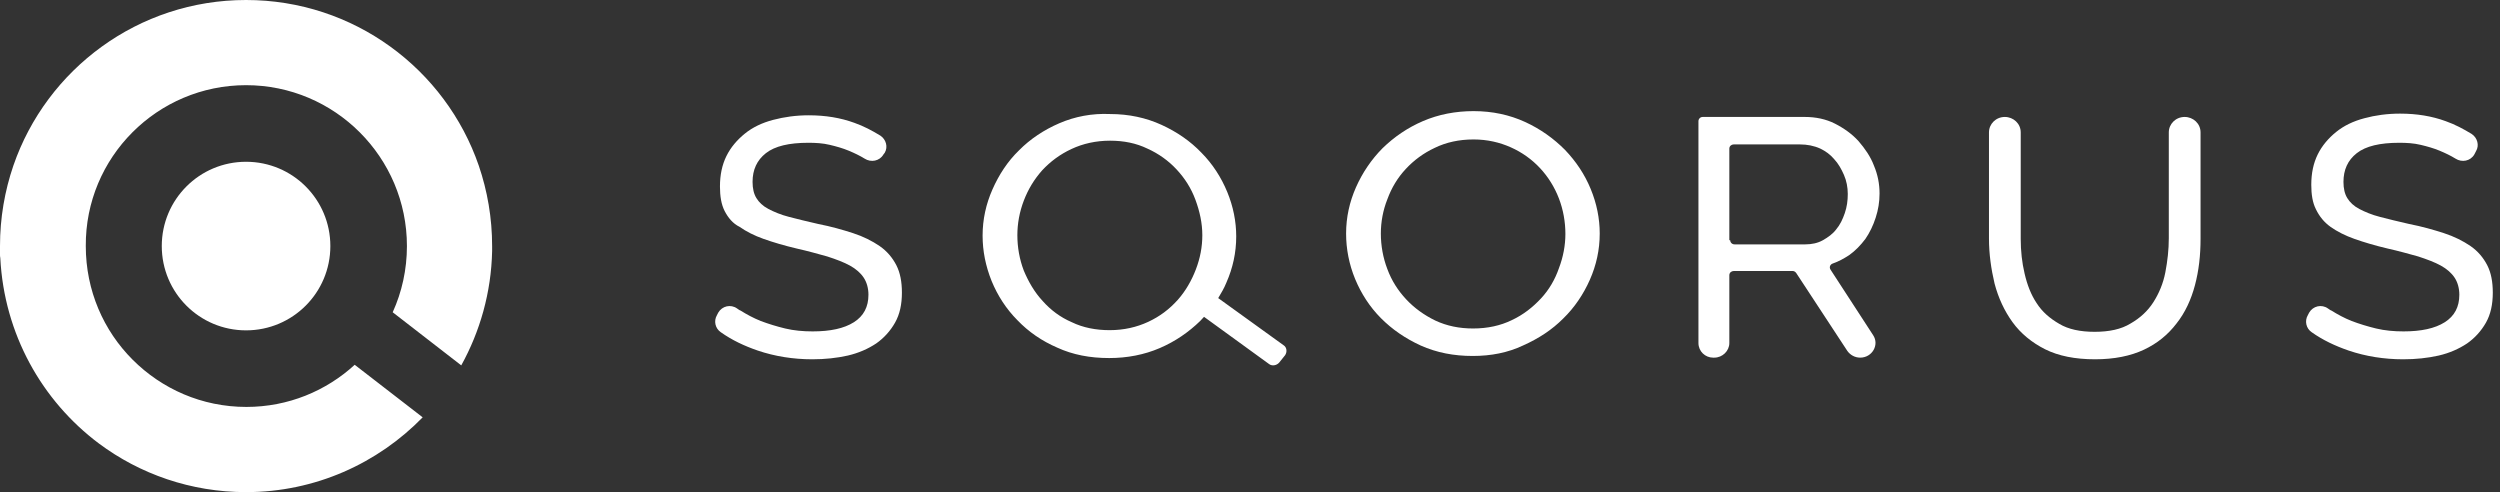
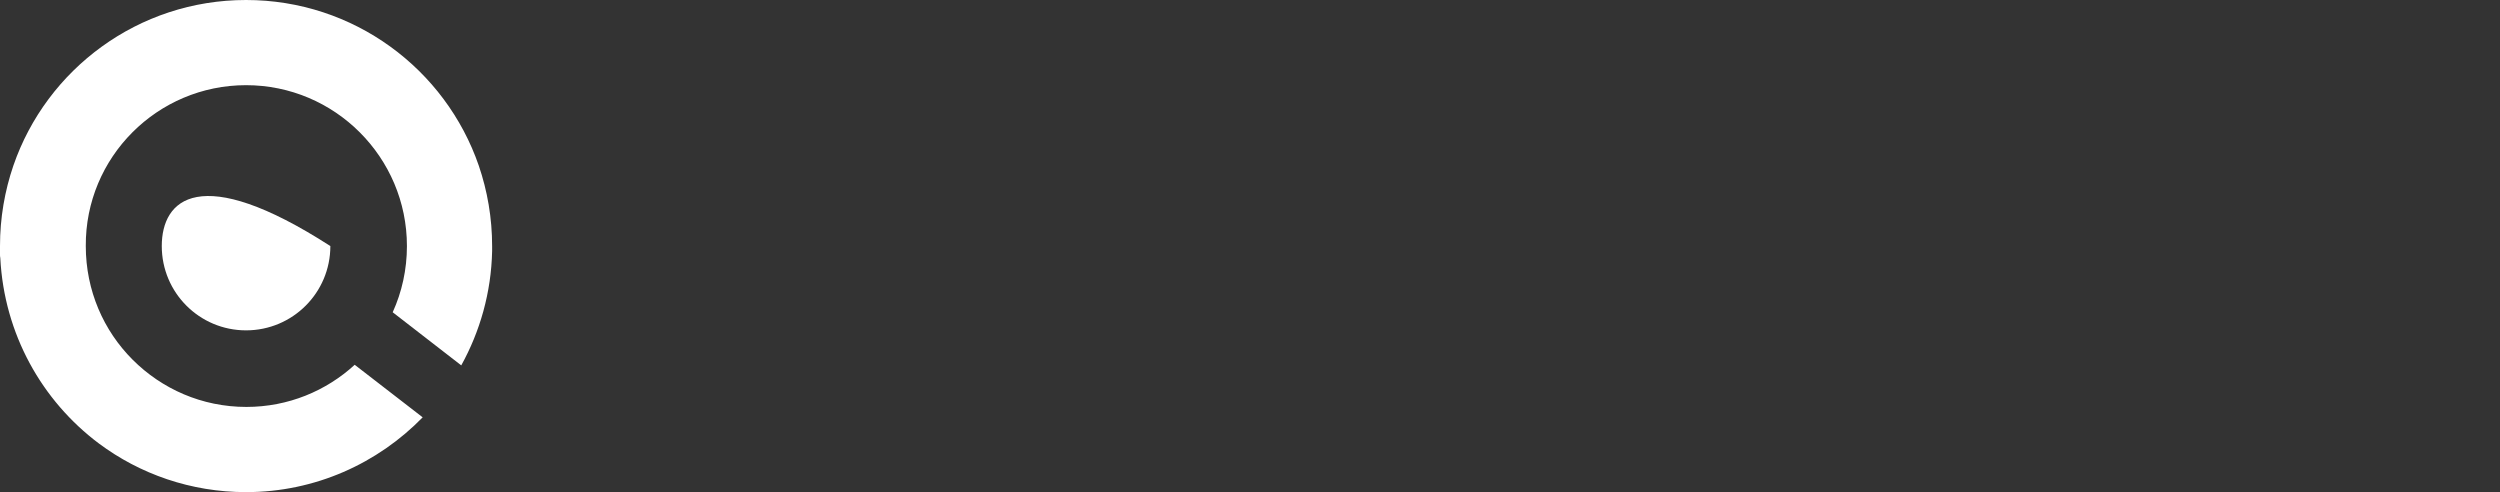
<svg xmlns="http://www.w3.org/2000/svg" width="127" height="25" viewBox="0 0 127 25" fill="none">
  <rect x="0" y="0" width="127" height="25" fill="#333333" stroke="none" />
  <g clip-path="url(#clip0_385_12078)">
-     <path d="M8.218 12.5C8.218 14.867 10.133 16.782 12.5 16.782C14.867 16.782 16.782 14.867 16.782 12.5C16.782 10.133 14.867 8.218 12.5 8.218C10.133 8.218 8.218 10.133 8.218 12.5Z" fill="white" />
+     <path d="M8.218 12.5C8.218 14.867 10.133 16.782 12.5 16.782C14.867 16.782 16.782 14.867 16.782 12.5C10.133 8.218 8.218 10.133 8.218 12.5Z" fill="white" />
    <path d="M5.021 22.527C7.102 24.08 9.695 25 12.5 25C16.013 25 19.195 23.537 21.472 21.2L18.019 18.531C16.571 19.858 14.641 20.672 12.515 20.672C10.253 20.672 8.218 19.753 6.74 18.275C5.262 16.797 4.358 14.762 4.358 12.5C4.327 7.992 7.992 4.327 12.5 4.327C17.008 4.327 20.672 7.992 20.672 12.5C20.672 13.691 20.416 14.837 19.949 15.863L23.432 18.561C24.382 16.843 24.955 14.867 25 12.756C25 12.726 25 12.681 25 12.651C25 12.636 25 12.621 25 12.605V12.591V12.56V12.545V12.5C25 11.068 24.759 9.695 24.322 8.414C22.633 3.513 17.974 0 12.5 0C7.027 0 2.367 3.513 0.679 8.414C0.241 9.695 0 11.068 0 12.5V12.56C0 12.575 0 12.575 0 12.591V12.605V12.636V12.651C0 12.666 0 12.681 0 12.681C0 12.681 0 12.681 0 12.696C0 12.741 0 12.787 0 12.832C0 12.847 0 12.862 0 12.877C0 12.892 0 12.907 0 12.922C0 12.982 0 13.043 0.015 13.103C0.211 16.963 2.126 20.356 5.021 22.527Z" fill="white" />
  </g>
  <g clip-path="url(#clip1_385_12078)">
    <path d="M44.88 7.845C44.684 8.184 44.248 8.268 43.921 8.057C43.681 7.909 43.419 7.782 43.114 7.655C42.809 7.528 42.504 7.443 42.155 7.359C41.806 7.274 41.435 7.253 41.065 7.253C40.084 7.253 39.364 7.422 38.906 7.782C38.449 8.141 38.23 8.628 38.23 9.241C38.23 9.58 38.296 9.855 38.427 10.066C38.557 10.278 38.754 10.468 39.037 10.616C39.321 10.764 39.669 10.912 40.084 11.018C40.498 11.124 40.999 11.251 41.566 11.378C42.22 11.505 42.809 11.674 43.332 11.843C43.855 12.012 44.313 12.245 44.684 12.499C45.054 12.753 45.338 13.091 45.534 13.472C45.73 13.853 45.817 14.318 45.817 14.868C45.817 15.46 45.708 15.968 45.468 16.391C45.229 16.814 44.902 17.174 44.509 17.449C44.095 17.724 43.615 17.935 43.07 18.062C42.504 18.189 41.915 18.252 41.261 18.252C40.302 18.252 39.364 18.104 38.492 17.808C37.816 17.576 37.184 17.279 36.617 16.877C36.334 16.687 36.247 16.306 36.421 16.01L36.486 15.883C36.683 15.545 37.119 15.439 37.446 15.672C37.511 15.714 37.555 15.756 37.62 15.777C37.925 15.968 38.274 16.158 38.645 16.306C39.037 16.454 39.451 16.581 39.887 16.687C40.323 16.793 40.803 16.835 41.283 16.835C42.176 16.835 42.874 16.687 43.376 16.37C43.877 16.052 44.117 15.587 44.117 14.974C44.117 14.635 44.03 14.339 43.877 14.106C43.724 13.874 43.485 13.662 43.179 13.493C42.874 13.324 42.482 13.176 42.024 13.028C41.566 12.901 41.043 12.753 40.476 12.626C39.844 12.478 39.277 12.308 38.797 12.139C38.318 11.97 37.904 11.758 37.576 11.526C37.228 11.357 36.988 11.06 36.813 10.722C36.639 10.383 36.574 9.96 36.574 9.474C36.574 8.882 36.683 8.374 36.901 7.93C37.119 7.486 37.446 7.105 37.838 6.788C38.23 6.47 38.71 6.238 39.277 6.089C39.844 5.941 40.432 5.857 41.086 5.857C41.937 5.857 42.7 5.984 43.397 6.238C43.877 6.407 44.313 6.639 44.727 6.893C45.011 7.084 45.12 7.464 44.945 7.761L44.88 7.845Z" fill="white" />
    <path d="M86.281 17.427V6.153C86.281 6.047 86.368 5.941 86.499 5.941H91.687C92.232 5.941 92.755 6.047 93.213 6.28C93.671 6.512 94.085 6.809 94.412 7.168C94.739 7.549 95.023 7.951 95.197 8.416C95.393 8.882 95.481 9.347 95.481 9.833C95.481 10.257 95.415 10.658 95.284 11.06C95.154 11.462 94.979 11.822 94.761 12.139C94.521 12.456 94.26 12.731 93.933 12.964C93.671 13.133 93.409 13.281 93.104 13.387C92.973 13.429 92.908 13.578 92.995 13.704L95.154 17.025C95.481 17.512 95.11 18.168 94.499 18.168C94.238 18.168 93.998 18.041 93.846 17.829L91.251 13.874C91.207 13.81 91.142 13.768 91.077 13.768H88.068C87.959 13.768 87.85 13.852 87.85 13.979V17.427C87.85 17.829 87.501 18.168 87.087 18.168H87.022C86.629 18.168 86.281 17.85 86.281 17.427ZM87.894 12.203C87.894 12.308 87.981 12.414 88.112 12.414H91.709C92.036 12.414 92.341 12.351 92.603 12.203C92.864 12.055 93.104 11.885 93.279 11.653C93.475 11.42 93.606 11.145 93.715 10.828C93.824 10.51 93.867 10.193 93.867 9.855C93.867 9.516 93.802 9.178 93.671 8.882C93.54 8.585 93.388 8.31 93.17 8.078C92.973 7.845 92.734 7.676 92.472 7.549C92.145 7.401 91.796 7.337 91.447 7.337H88.068C87.959 7.337 87.85 7.422 87.85 7.549V12.203H87.894Z" fill="white" />
    <path d="M106.403 16.856C107.144 16.856 107.755 16.729 108.234 16.433C108.714 16.158 109.106 15.799 109.39 15.354C109.673 14.91 109.891 14.402 110 13.831C110.109 13.26 110.175 12.689 110.175 12.097V6.724C110.175 6.301 110.523 5.941 110.981 5.941C111.417 5.941 111.788 6.28 111.788 6.724V12.139C111.788 12.964 111.701 13.747 111.504 14.487C111.308 15.227 111.003 15.883 110.567 16.433C110.131 17.004 109.586 17.448 108.91 17.766C108.234 18.083 107.406 18.252 106.425 18.252C105.422 18.252 104.572 18.083 103.896 17.745C103.22 17.406 102.653 16.941 102.239 16.37C101.825 15.799 101.519 15.143 101.323 14.402C101.149 13.662 101.04 12.901 101.04 12.118V6.724C101.04 6.301 101.389 5.941 101.846 5.941C102.282 5.941 102.653 6.28 102.653 6.724V12.139C102.653 12.753 102.718 13.345 102.849 13.895C102.98 14.466 103.176 14.974 103.46 15.397C103.743 15.841 104.136 16.179 104.615 16.454C105.073 16.729 105.683 16.856 106.403 16.856Z" fill="white" />
    <path d="M125.697 7.845C125.501 8.184 125.065 8.268 124.738 8.057C124.498 7.909 124.236 7.782 123.931 7.655C123.626 7.528 123.321 7.443 122.972 7.359C122.623 7.274 122.252 7.253 121.882 7.253C120.901 7.253 120.181 7.422 119.723 7.782C119.266 8.141 119.048 8.628 119.048 9.241C119.048 9.58 119.113 9.855 119.244 10.066C119.375 10.278 119.571 10.468 119.854 10.616C120.138 10.764 120.486 10.912 120.901 11.018C121.315 11.124 121.816 11.251 122.383 11.378C123.037 11.505 123.626 11.674 124.149 11.843C124.672 12.012 125.13 12.245 125.501 12.499C125.871 12.752 126.155 13.091 126.351 13.472C126.547 13.852 126.634 14.318 126.634 14.868C126.634 15.46 126.525 15.968 126.286 16.391C126.046 16.814 125.719 17.174 125.326 17.448C124.912 17.723 124.433 17.935 123.887 18.062C123.321 18.189 122.732 18.252 122.078 18.252C121.119 18.252 120.181 18.104 119.309 17.808C118.633 17.575 118.001 17.279 117.434 16.877C117.151 16.687 117.064 16.306 117.238 16.01L117.304 15.883C117.5 15.545 117.936 15.439 118.263 15.672C118.328 15.714 118.372 15.756 118.437 15.777C118.742 15.968 119.091 16.158 119.462 16.306C119.854 16.454 120.268 16.581 120.705 16.687C121.141 16.793 121.62 16.835 122.1 16.835C122.994 16.835 123.691 16.687 124.193 16.37C124.694 16.052 124.934 15.587 124.934 14.974C124.934 14.635 124.847 14.339 124.694 14.106C124.542 13.874 124.302 13.662 123.996 13.493C123.691 13.324 123.299 13.176 122.841 13.027C122.383 12.901 121.86 12.752 121.293 12.626C120.661 12.477 120.094 12.308 119.614 12.139C119.135 11.97 118.721 11.758 118.394 11.526C118.067 11.293 117.827 10.997 117.652 10.637C117.478 10.299 117.413 9.876 117.413 9.389C117.413 8.797 117.522 8.289 117.74 7.845C117.958 7.401 118.285 7.02 118.677 6.703C119.069 6.386 119.549 6.153 120.116 6.005C120.661 5.857 121.271 5.772 121.925 5.772C122.776 5.772 123.539 5.899 124.236 6.153C124.716 6.322 125.152 6.555 125.566 6.809C125.85 6.999 125.959 7.38 125.784 7.676L125.697 7.845Z" fill="white" />
-     <path d="M65.199 17.533L61.885 15.143C62.037 14.889 62.19 14.635 62.299 14.36C62.626 13.62 62.8 12.837 62.8 12.012C62.8 11.251 62.648 10.489 62.343 9.749C62.037 9.008 61.601 8.332 61.035 7.76C60.468 7.168 59.792 6.703 59.007 6.343C58.222 5.984 57.35 5.793 56.391 5.793C55.475 5.751 54.603 5.92 53.818 6.259C53.033 6.597 52.336 7.062 51.769 7.634C51.18 8.205 50.744 8.882 50.417 9.622C50.09 10.362 49.916 11.145 49.916 11.97C49.916 12.752 50.069 13.514 50.374 14.275C50.679 15.016 51.115 15.693 51.682 16.264C52.249 16.856 52.925 17.322 53.709 17.66C54.494 18.02 55.366 18.189 56.347 18.189C57.263 18.189 58.135 18.02 58.92 17.681C59.705 17.343 60.38 16.877 60.969 16.306C61.035 16.243 61.1 16.158 61.165 16.095L64.457 18.485C64.61 18.612 64.85 18.57 64.981 18.422L65.286 18.041C65.395 17.872 65.373 17.639 65.199 17.533ZM58.331 16.349C57.742 16.623 57.089 16.772 56.369 16.772C55.671 16.772 55.017 16.645 54.451 16.37C53.862 16.116 53.382 15.756 52.968 15.291C52.554 14.847 52.249 14.318 52.009 13.747C51.791 13.176 51.682 12.562 51.682 11.949C51.682 11.356 51.791 10.764 52.009 10.193C52.227 9.622 52.532 9.114 52.946 8.649C53.361 8.205 53.84 7.845 54.429 7.57C55.017 7.295 55.671 7.147 56.391 7.147C57.089 7.147 57.721 7.274 58.288 7.549C58.854 7.803 59.356 8.162 59.77 8.607C60.184 9.051 60.511 9.558 60.729 10.151C60.947 10.743 61.078 11.335 61.078 11.949C61.078 12.541 60.969 13.112 60.751 13.683C60.533 14.254 60.228 14.783 59.836 15.227C59.399 15.714 58.92 16.073 58.331 16.349Z" fill="white" />
    <path d="M74.813 18.083C73.854 18.083 72.982 17.914 72.175 17.554C71.39 17.195 70.714 16.729 70.147 16.158C69.581 15.587 69.145 14.91 68.839 14.17C68.534 13.429 68.382 12.647 68.382 11.864C68.382 11.039 68.556 10.257 68.883 9.516C69.21 8.776 69.668 8.099 70.235 7.528C70.823 6.957 71.499 6.491 72.284 6.153C73.069 5.814 73.941 5.645 74.857 5.645C75.816 5.645 76.688 5.836 77.473 6.195C78.258 6.555 78.933 7.041 79.5 7.612C80.067 8.205 80.503 8.86 80.808 9.601C81.114 10.341 81.266 11.103 81.266 11.864C81.266 12.689 81.092 13.472 80.765 14.212C80.438 14.952 79.98 15.629 79.413 16.179C78.846 16.75 78.17 17.195 77.364 17.554C76.601 17.914 75.75 18.083 74.813 18.083ZM70.147 11.864C70.147 12.478 70.257 13.091 70.475 13.662C70.692 14.254 71.019 14.762 71.434 15.206C71.848 15.65 72.349 16.01 72.916 16.285C73.505 16.56 74.137 16.687 74.835 16.687C75.576 16.687 76.23 16.539 76.797 16.264C77.385 15.989 77.865 15.608 78.279 15.164C78.694 14.72 78.999 14.191 79.195 13.62C79.413 13.049 79.522 12.456 79.522 11.885C79.522 11.272 79.413 10.658 79.195 10.087C78.977 9.516 78.65 8.987 78.236 8.543C77.822 8.099 77.32 7.739 76.753 7.486C76.186 7.232 75.554 7.084 74.857 7.084C74.115 7.084 73.461 7.232 72.894 7.507C72.306 7.782 71.826 8.141 71.412 8.585C70.998 9.03 70.692 9.537 70.475 10.13C70.257 10.68 70.147 11.272 70.147 11.864Z" fill="white" />
  </g>
  <defs>
    <clipPath id="clip0_385_12078">
      <rect width="25" height="25" fill="white" />
    </clipPath>
    <clipPath id="clip1_385_12078">
-       <rect width="90.323" height="12.903" fill="white" transform="translate(36.29 5.645)" />
-     </clipPath>
+       </clipPath>
  </defs>
</svg>